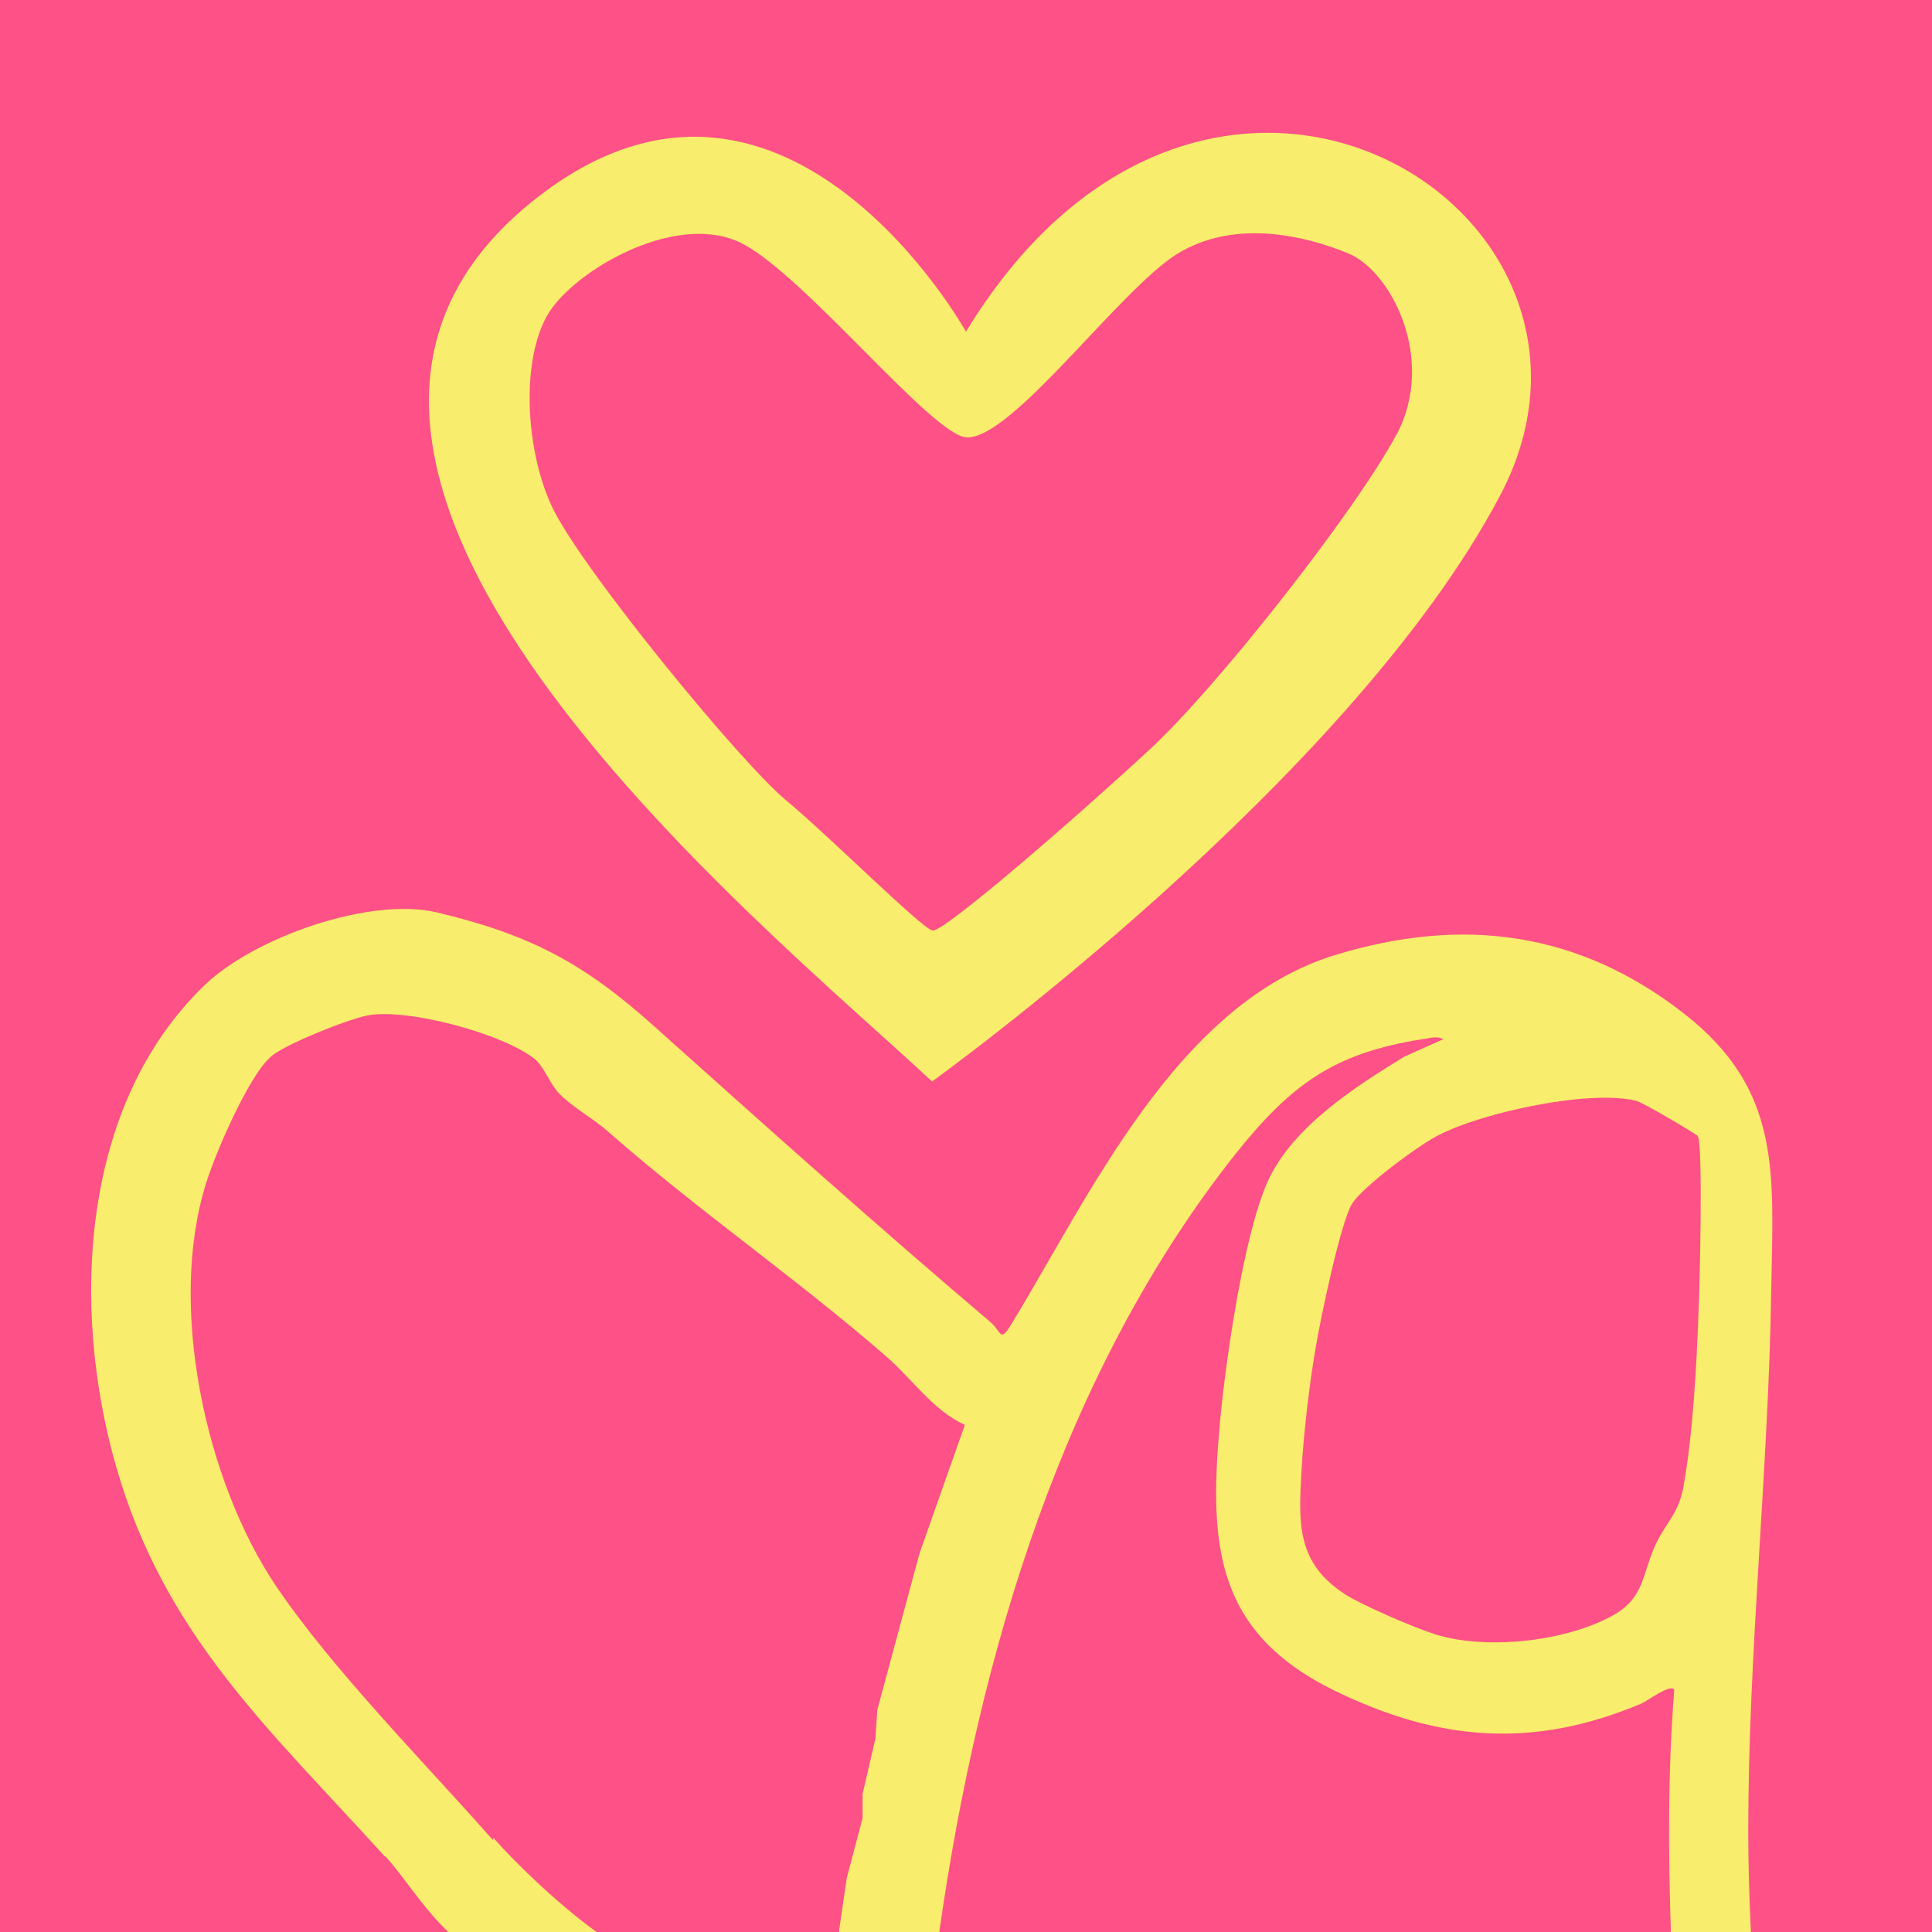
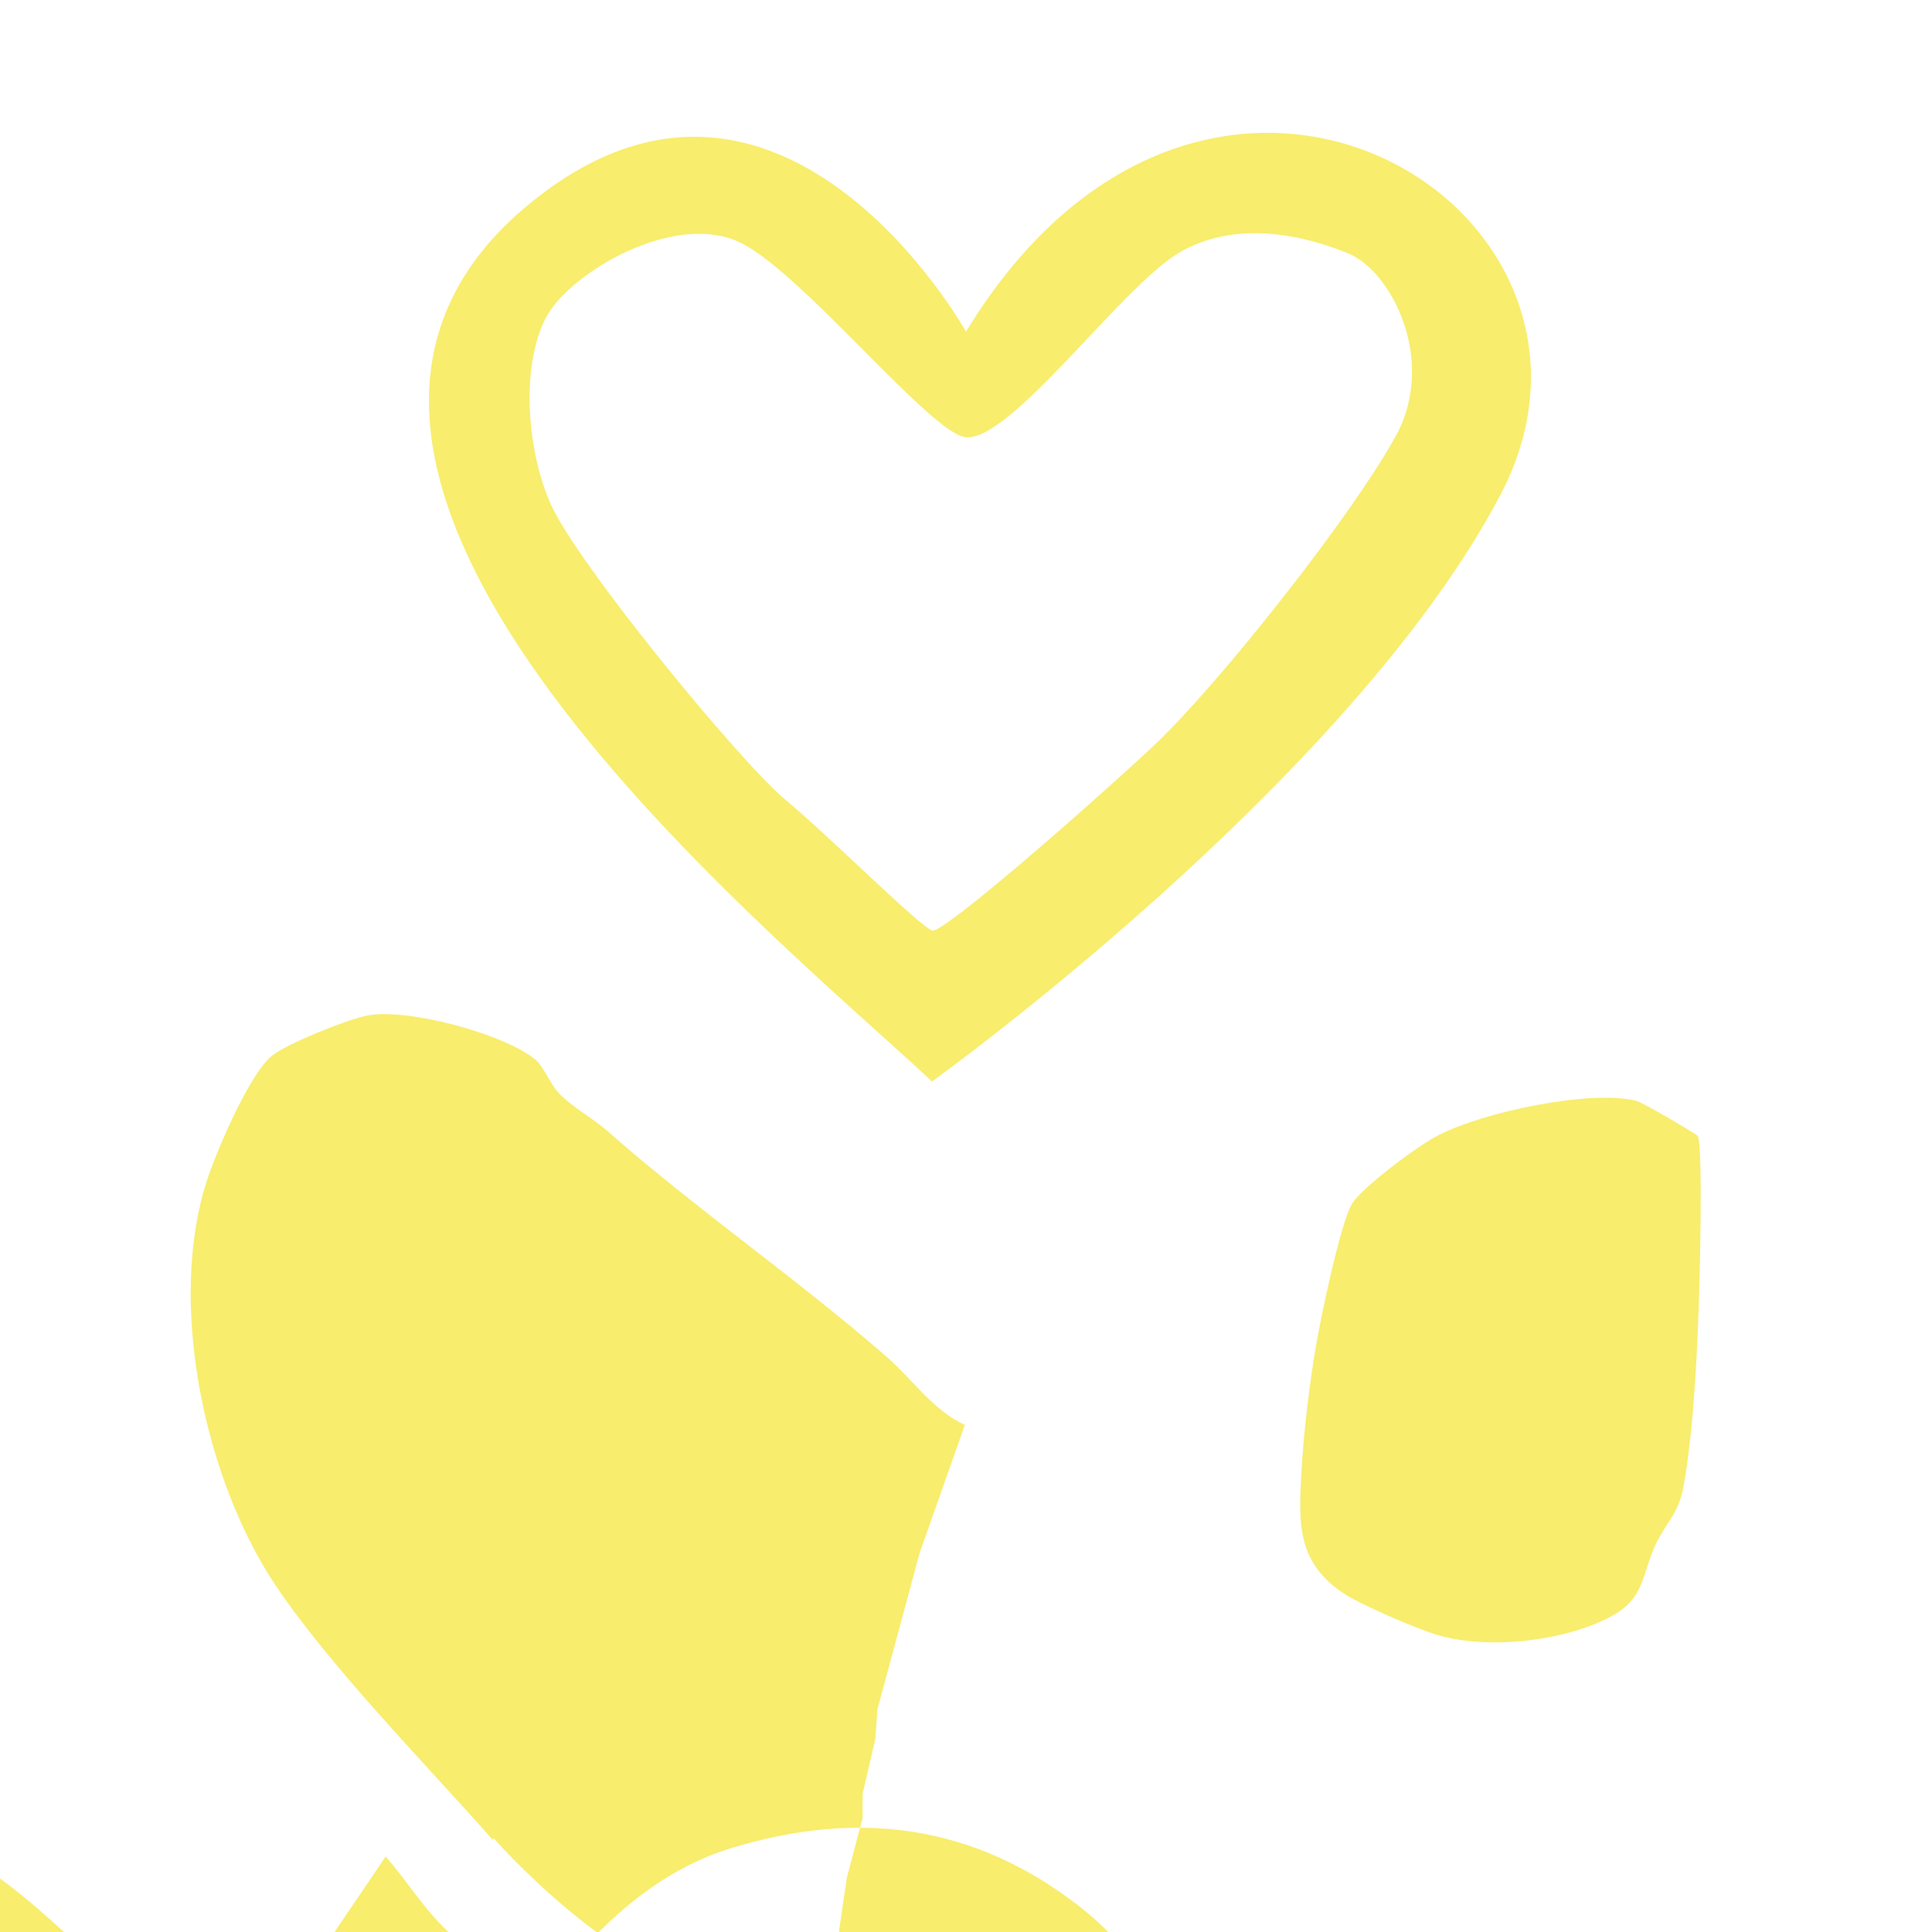
<svg xmlns="http://www.w3.org/2000/svg" id="Ebene_1" version="1.1" viewBox="0 0 512 512">
  <defs>
    <style>
      .st0 {
        fill: #fe5187;
      }

      .st1 {
        fill: #f8ed6c;
      }
    </style>
  </defs>
-   <rect class="st0" y="0" width="512" height="512" />
-   <path class="st1" d="M102.2,492c5.4,6.1,9.3,12.7,15.4,18.8.3.3.7.7,1.2,1.2h39.3c-10.4-7.5-21.9-18.7-27.3-24.9l-.2.5c-18.1-20.5-42.5-45.2-57.4-67.2-18.8-27.9-28.8-74.3-18.6-106.8,2.4-7.8,11.2-28.3,17.1-33.5,3.4-3.2,20.5-10,25.7-11,10.7-2,36.2,4.9,44.5,11.7,2.4,2.2,3.7,6.1,6.1,8.8,3.7,3.9,9.3,6.8,13.4,10.5,23.7,20.8,49.6,38.6,73.5,59.4,6.8,5.9,12.5,14.4,20.8,18.1l-12,34-11.2,41.5-.5,7.6-3.4,14.7v6.4l-4.2,15.9-2,13.7v.7c0,0,26.5,0,26.5,0,10.6-74.2,32.9-148.7,78.6-206.4,14.7-18.3,25.9-26.6,49.4-30.3,2-.2,3.7-1,5.6,0l-10.3,4.6c-13.2,8.1-29.6,18.6-36.2,33-6.4,14.2-11.2,47.6-12.7,64-2.9,32-1.5,55.5,30.5,71.1,27.6,13.4,52.5,15.4,81.1,3.4,1.7-.7,7.8-5.4,8.8-3.7-1.7,21.4-1.6,42.8-.9,64.2h21.2c-.4-8.9-.7-17.7-.7-26.6,0-47.9,5.4-96,6.1-143.9.5-30.5,2.9-52.5-23-72.8-28.1-22-58.9-25.9-92.6-15.6-42,12.9-65,63.8-86,98.2-2.9,4.6-2.4,1.5-5.4-1-30.3-25.7-59.4-51.8-88.9-78.2-18.8-16.9-33-24.4-57.7-30.3-17.8-4.2-48.4,6.6-61.6,19.3-33,31.8-35.4,85.5-23.5,127.3,12.9,45.2,41,70.1,71.3,103.6ZM433.5,291.7c1.5.2,15.6,8.6,16.4,9.3,1.5,2,.5,41.5.2,47.4-.5,13.9-1.5,31.8-3.9,45.2-1.2,7.3-4.4,9.5-7.3,15.4-3.9,8.3-2.9,14.7-12.2,19.5-12.5,6.6-33,8.8-46.4,4.6-5.4-1.7-19.1-7.6-23.7-10.5-12.9-8.3-12.5-18.6-11.7-32.5.5-9.8,2.2-24.2,3.9-33.7,1.2-7.1,6.4-32.2,9.5-37.4,2.7-4.4,18.1-15.9,23.2-18.3,11.5-5.9,39.6-12,52-9Z" />
+   <path class="st1" d="M102.2,492c5.4,6.1,9.3,12.7,15.4,18.8.3.3.7.7,1.2,1.2h39.3c-10.4-7.5-21.9-18.7-27.3-24.9l-.2.5c-18.1-20.5-42.5-45.2-57.4-67.2-18.8-27.9-28.8-74.3-18.6-106.8,2.4-7.8,11.2-28.3,17.1-33.5,3.4-3.2,20.5-10,25.7-11,10.7-2,36.2,4.9,44.5,11.7,2.4,2.2,3.7,6.1,6.1,8.8,3.7,3.9,9.3,6.8,13.4,10.5,23.7,20.8,49.6,38.6,73.5,59.4,6.8,5.9,12.5,14.4,20.8,18.1l-12,34-11.2,41.5-.5,7.6-3.4,14.7v6.4l-4.2,15.9-2,13.7v.7l-10.3,4.6c-13.2,8.1-29.6,18.6-36.2,33-6.4,14.2-11.2,47.6-12.7,64-2.9,32-1.5,55.5,30.5,71.1,27.6,13.4,52.5,15.4,81.1,3.4,1.7-.7,7.8-5.4,8.8-3.7-1.7,21.4-1.6,42.8-.9,64.2h21.2c-.4-8.9-.7-17.7-.7-26.6,0-47.9,5.4-96,6.1-143.9.5-30.5,2.9-52.5-23-72.8-28.1-22-58.9-25.9-92.6-15.6-42,12.9-65,63.8-86,98.2-2.9,4.6-2.4,1.5-5.4-1-30.3-25.7-59.4-51.8-88.9-78.2-18.8-16.9-33-24.4-57.7-30.3-17.8-4.2-48.4,6.6-61.6,19.3-33,31.8-35.4,85.5-23.5,127.3,12.9,45.2,41,70.1,71.3,103.6ZM433.5,291.7c1.5.2,15.6,8.6,16.4,9.3,1.5,2,.5,41.5.2,47.4-.5,13.9-1.5,31.8-3.9,45.2-1.2,7.3-4.4,9.5-7.3,15.4-3.9,8.3-2.9,14.7-12.2,19.5-12.5,6.6-33,8.8-46.4,4.6-5.4-1.7-19.1-7.6-23.7-10.5-12.9-8.3-12.5-18.6-11.7-32.5.5-9.8,2.2-24.2,3.9-33.7,1.2-7.1,6.4-32.2,9.5-37.4,2.7-4.4,18.1-15.9,23.2-18.3,11.5-5.9,39.6-12,52-9Z" />
  <path class="st1" d="M256,87.9S209.1,3.7,145.1,50.3c-97.1,70.8,57.8,195.1,101.9,236.3,0,0,110.6-79.4,150.6-155.4s-77.6-148.6-141.6-43.3ZM370,115.3c-10.7,20-47.3,66.7-65.3,83.3-18,16.7-54.7,48.7-57.6,48-3-.7-27-24.7-39-34.7s-54.7-62-62-78-8-40.7,0-52,34-26,50.7-17.3c16.7,8.7,50.3,50.8,59.3,51.3,12,.7,40.7-39.3,56-48.7,15.3-9.3,34-4.7,45.3,0,11.3,4.7,23.3,28,12.7,48Z" />
</svg>